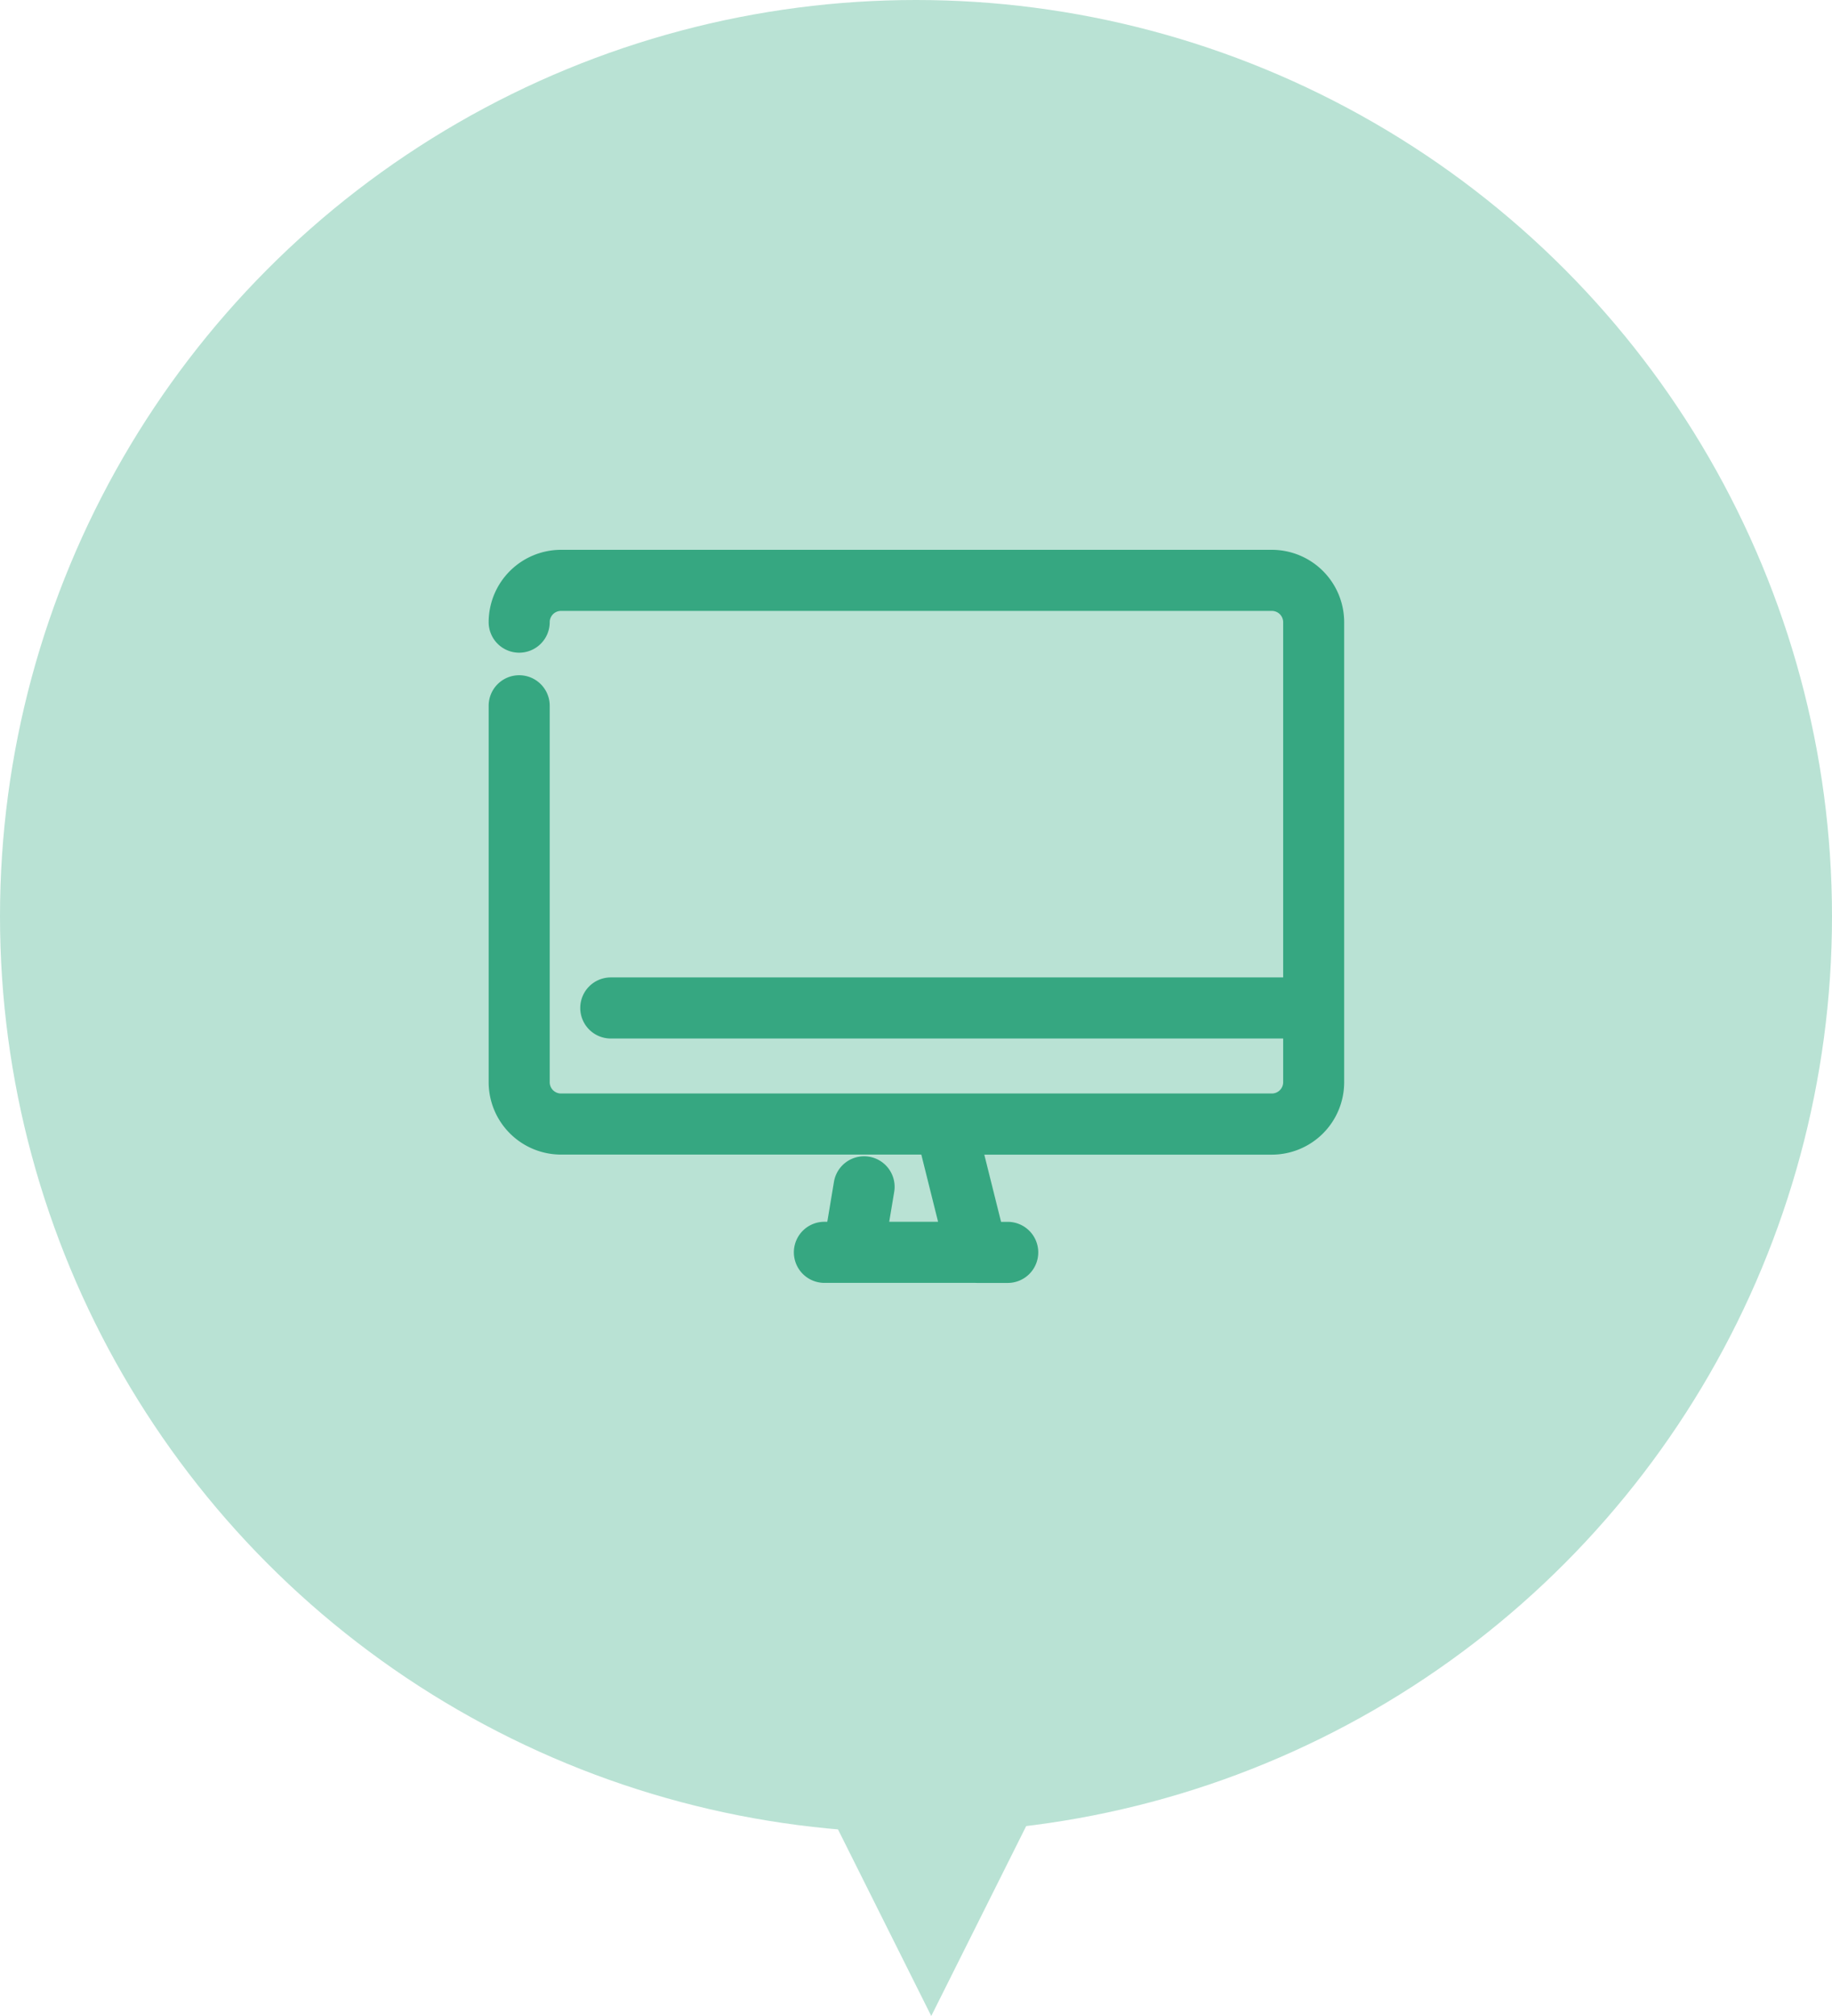
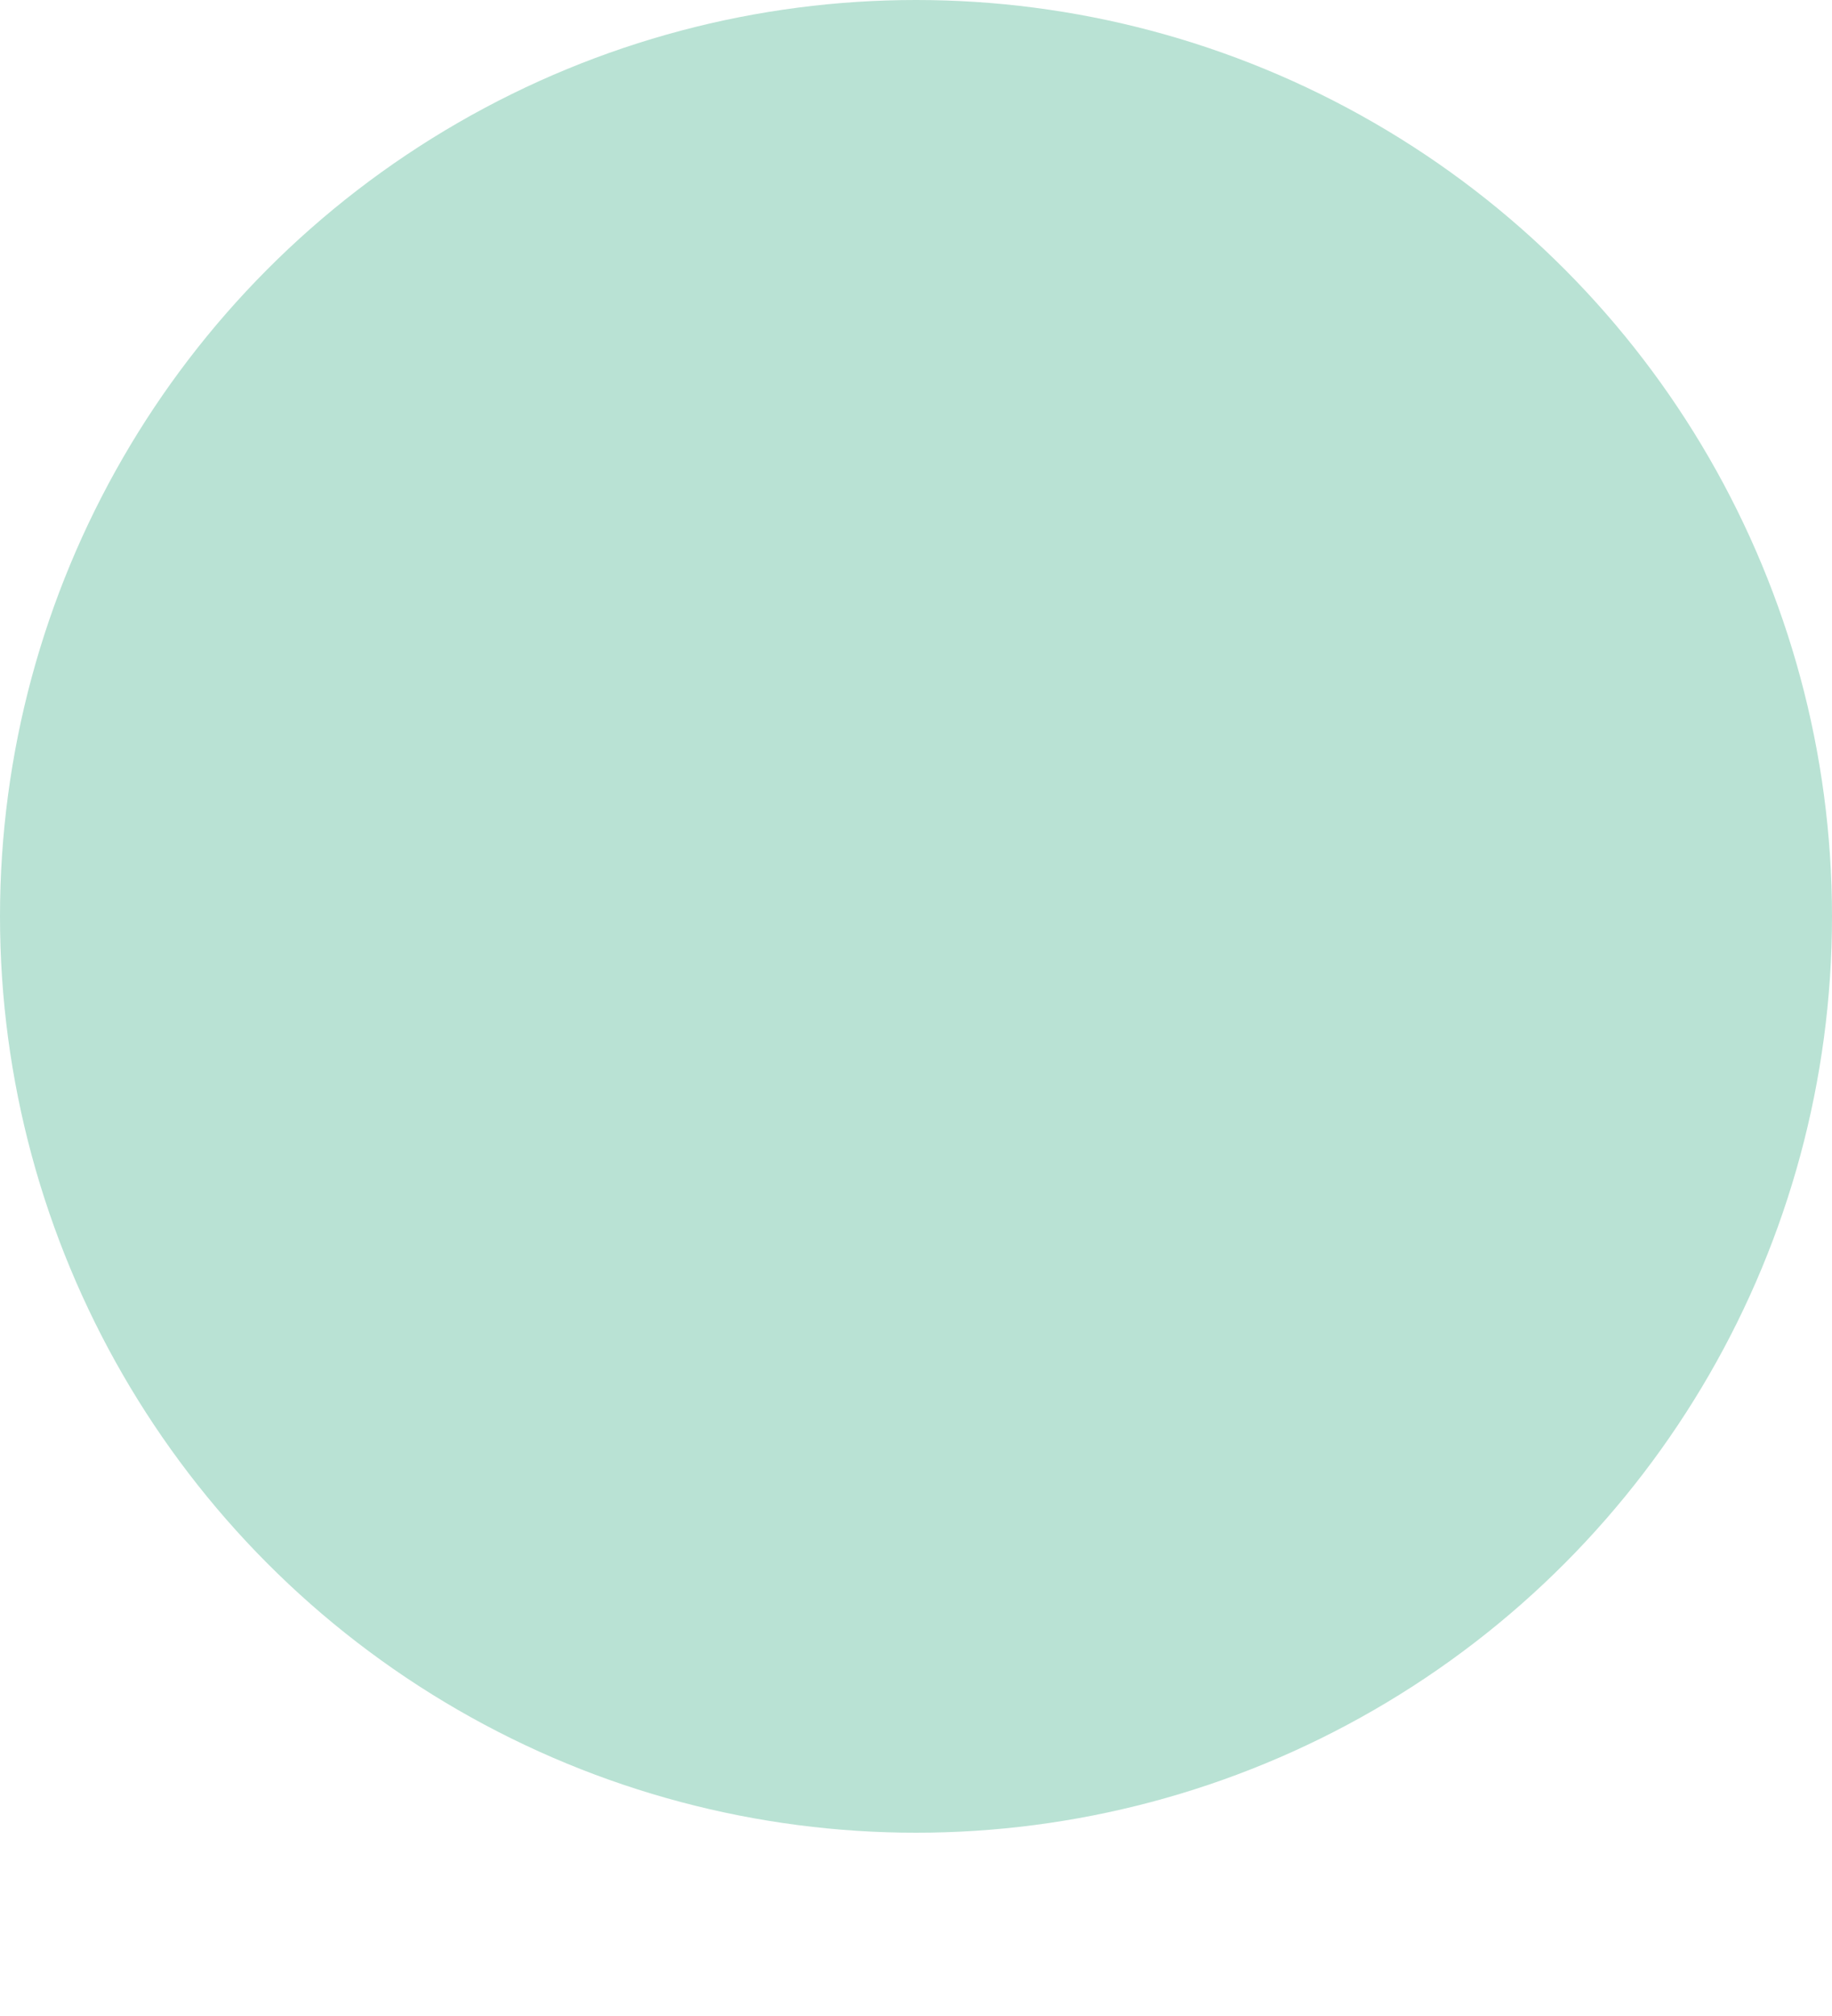
<svg xmlns="http://www.w3.org/2000/svg" width="60" height="66" viewBox="0 0 60 66">
  <g transform="translate(-904 -903)">
    <circle cx="30" cy="30" r="30" transform="translate(904 903)" fill="#b9e2d4" />
-     <path d="M4.5,0,9,9H0Z" transform="translate(939 969) rotate(180)" fill="#b9e2d4" />
    <g transform="translate(915.99 914)">
-       <rect width="32" height="32" transform="translate(2.01 3)" fill="rgba(255,255,255,0)" />
-       <path d="M-7316.048-1000h-4.943a1,1,0,0,1-1-1,1,1,0,0,1,1-1h.095l.218-1.308a1,1,0,0,1,1.15-.823,1,1,0,0,1,.823,1.152l-.163.979h1.6l-.549-2.2h-11.8a2.372,2.372,0,0,1-2.37-2.368v-12.325a1,1,0,0,1,1-1,1,1,0,0,1,1,1v12.325a.369.369,0,0,0,.37.368h23.281a.37.37,0,0,0,.37-.368V-1008h-22.021a1,1,0,0,1-1-1,1,1,0,0,1,1-1h22.021v-11.631a.37.37,0,0,0-.37-.368h-23.281a.369.369,0,0,0-.37.368,1,1,0,0,1-1,1,1,1,0,0,1-1-1,2.372,2.372,0,0,1,2.37-2.368h23.281a2.37,2.37,0,0,1,2.368,2.368v15.065a2.37,2.37,0,0,1-2.368,2.368h-9.418l.549,2.2h.218a1,1,0,0,1,1,1,1,1,0,0,1-1,1h-.944l-.057,0Z" transform="translate(7336.001 1030.999)" fill="#36a781" />
-     </g>
+       </g>
  </g>
</svg>